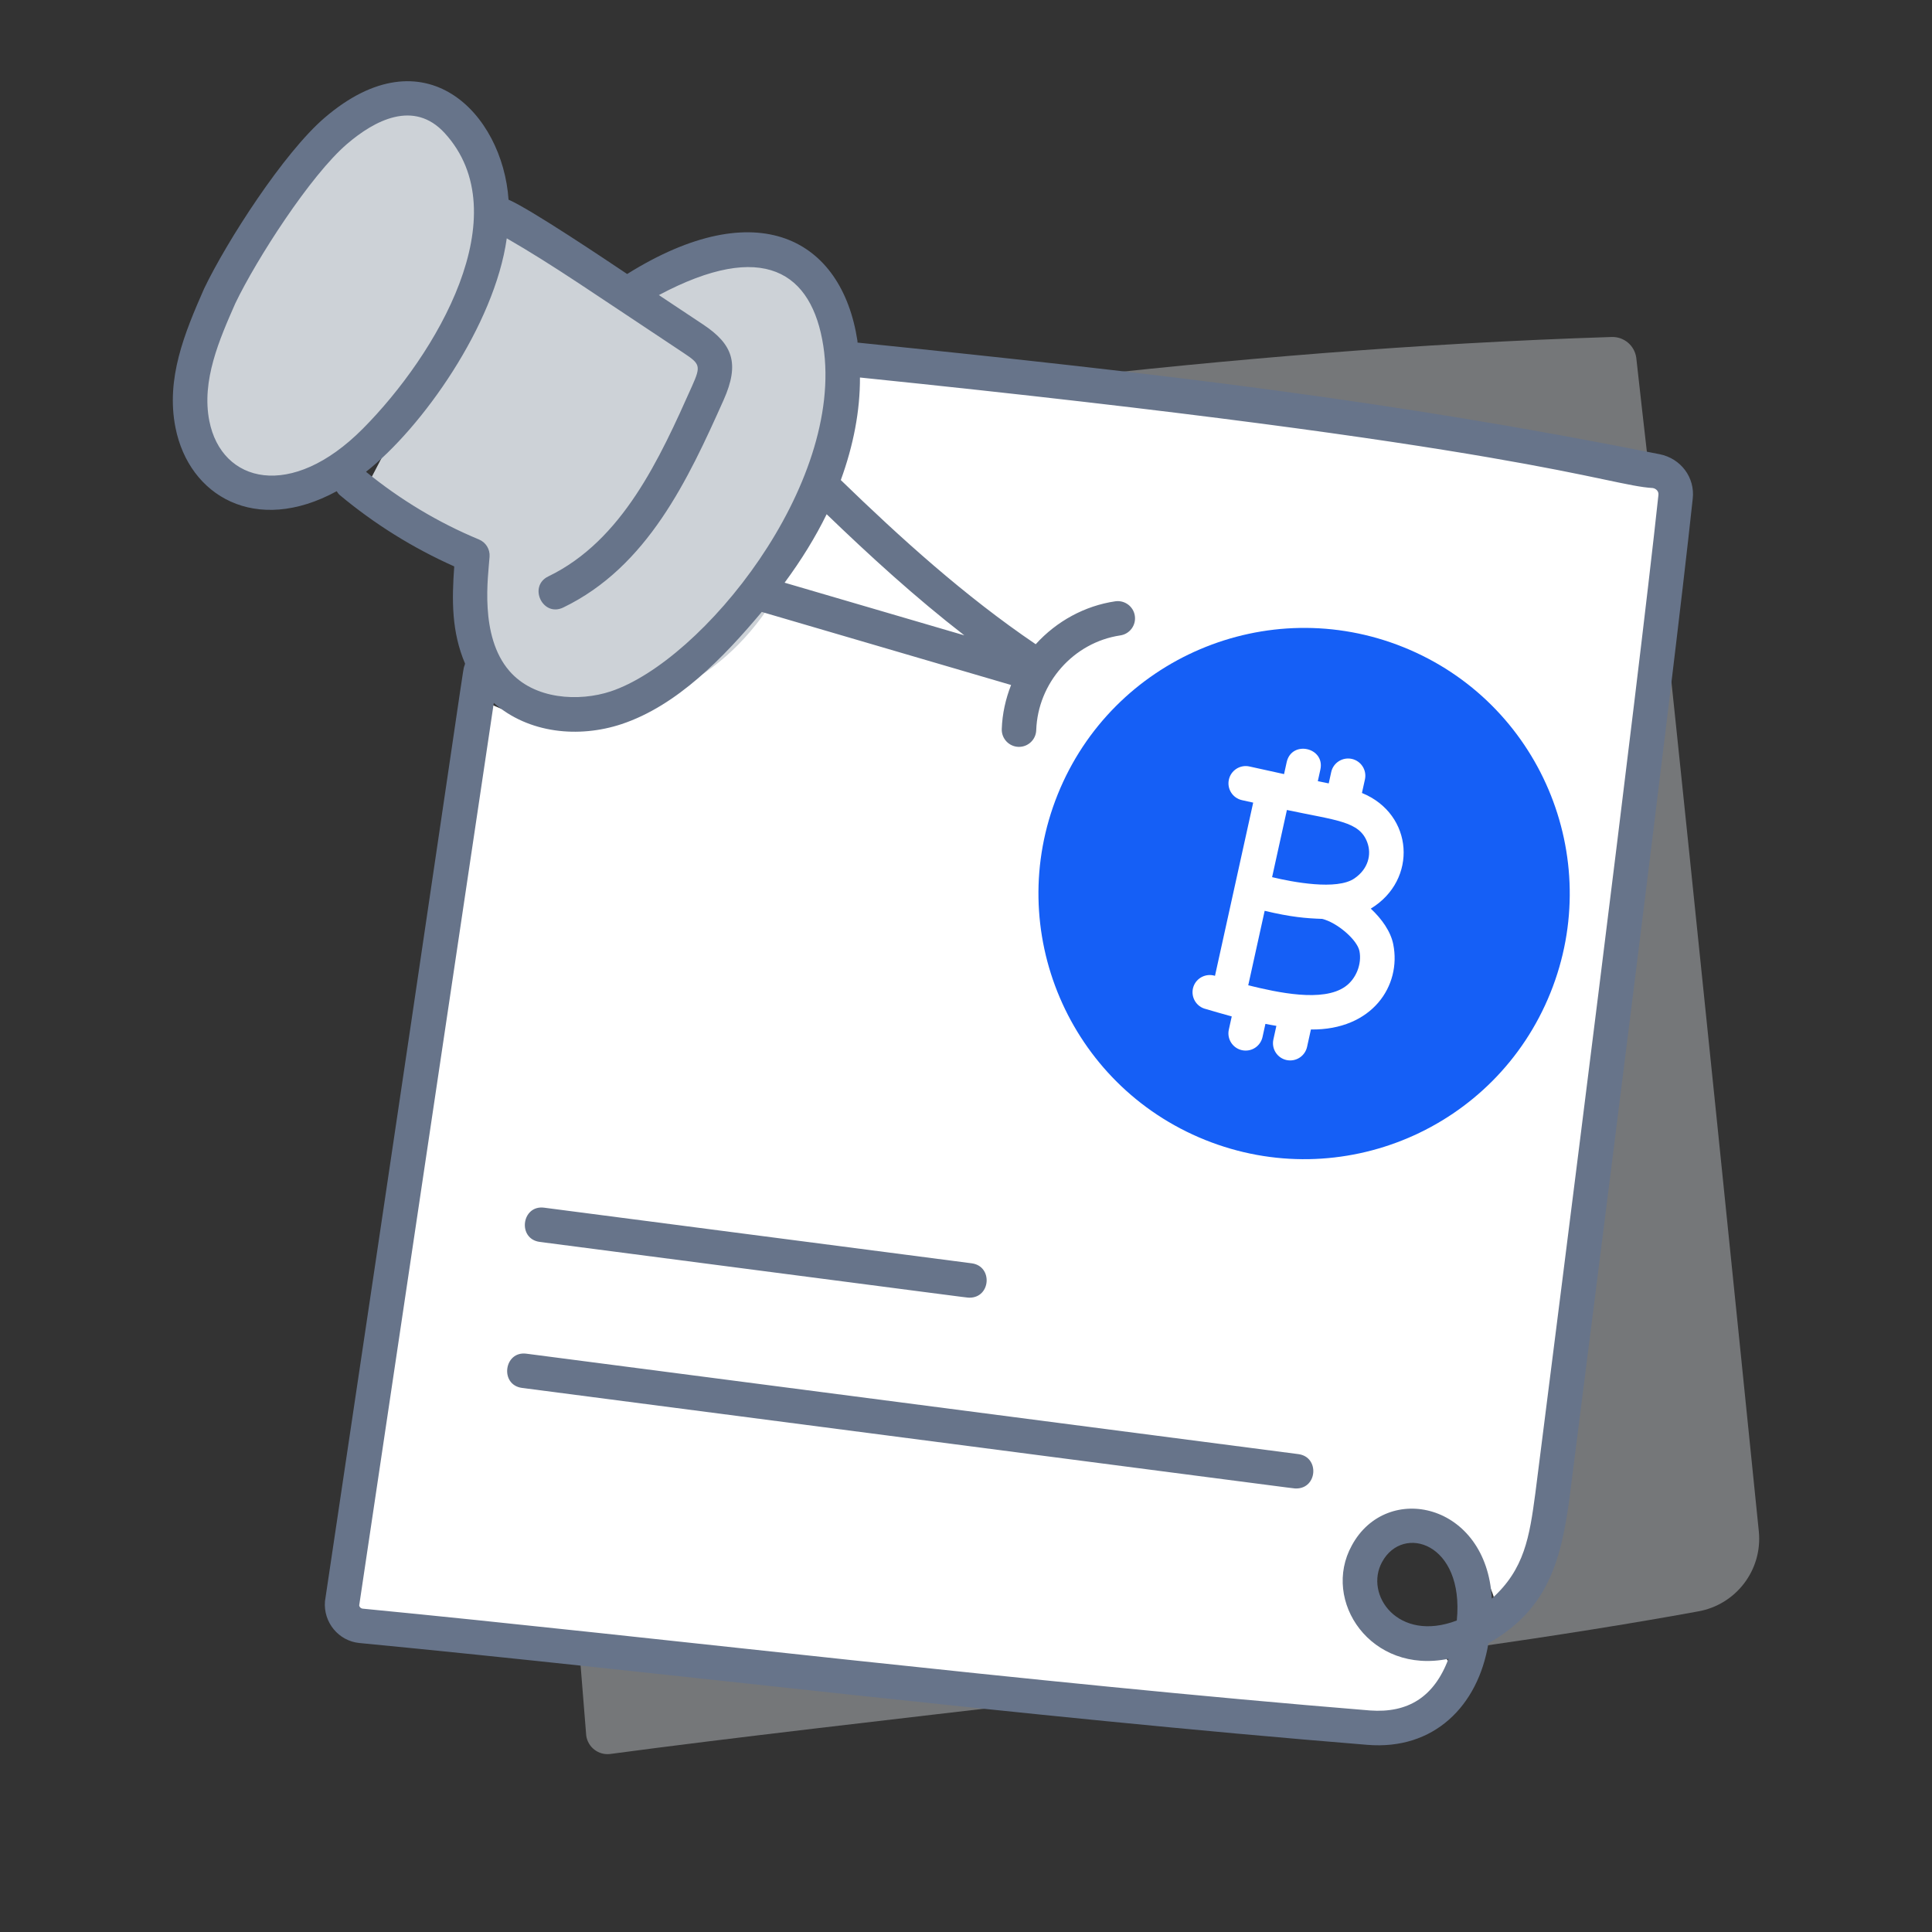
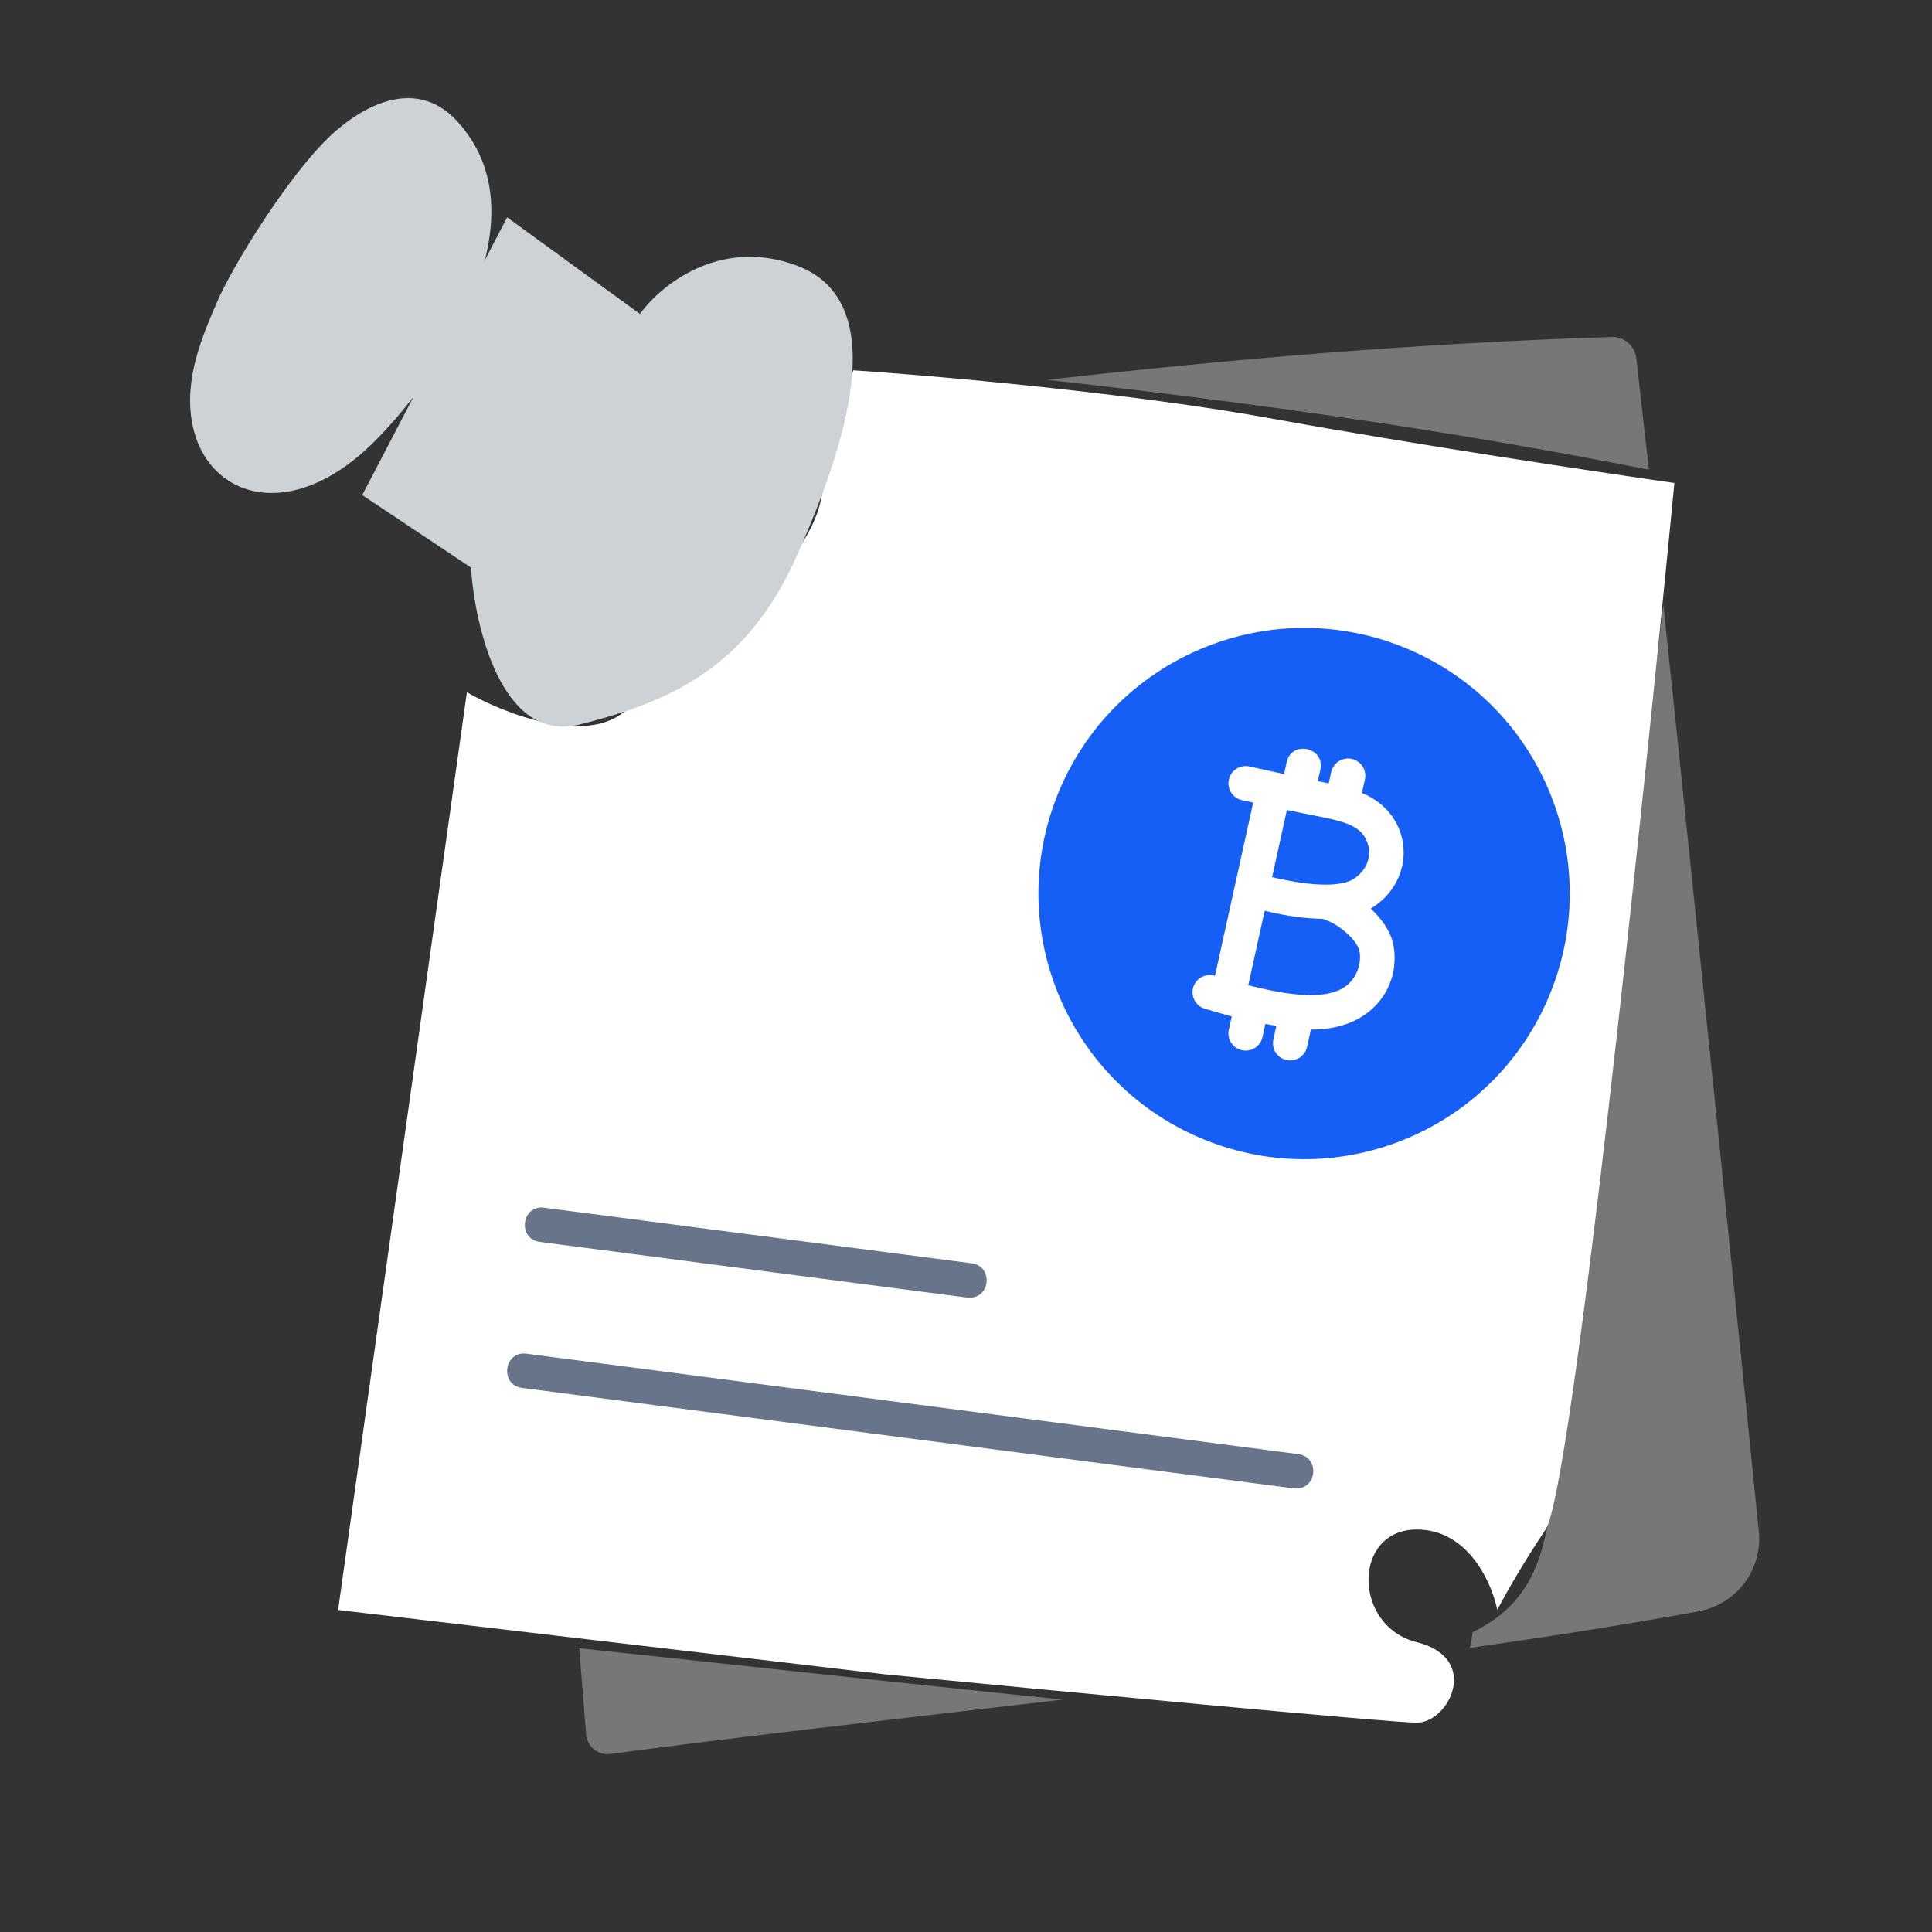
<svg xmlns="http://www.w3.org/2000/svg" width="80" height="80" viewBox="0 0 80 80" fill="none">
  <rect x="0" y="0" width="80" height="80" fill="#333333" stroke="none" />
  <path opacity="0.43" d="M23.984 68.252C30.237 68.906 37.246 69.691 44.008 70.375C36.897 71.204 30.135 71.975 25.264 72.629C24.784 72.687 24.347 72.353 24.275 71.873L23.984 68.252ZM68.278 19.45C59.684 17.749 51.569 16.644 43.353 15.728C50.973 14.87 58.593 14.215 66.736 13.954C67.245 13.939 67.681 14.303 67.754 14.812C67.885 15.975 68.059 17.56 68.278 19.45ZM70.314 66.725C67.536 67.234 64.308 67.743 60.861 68.237C60.92 68.019 60.949 67.801 60.978 67.583C63.491 66.362 63.954 64.375 64.308 61.737C65.326 53.667 67.652 35.431 68.874 25.034C70.212 37.685 72.117 56.401 72.829 63.41C72.989 65.009 71.884 66.449 70.314 66.725Z" fill="#CDD2D7" />
  <path d="M26 29.333C24.4 30.933 20.889 29.555 19.333 28.666L14 66.666L36.667 69.333C43.556 70 57.6 71.333 58.667 71.333C60 71.333 61.333 68.666 58.667 68C56 67.333 56 63.333 58.667 63.333C60.8 63.333 61.778 65.555 62 66.666C62.222 66.222 62.933 64.933 64 63.333C65.067 61.733 68 33.778 69.333 20C66.222 19.555 58.533 18.4 52.667 17.333C46.8 16.266 38.667 15.555 35.333 15.333C35.111 16 34.533 18 34 20.666C33.333 24 28 27.333 26 29.333Z" fill="white" />
  <path d="M19.5 23.5L15 20.5L21 9L26.5 13C27.333 11.833 29.8 9.8 33 11C37 12.5 35 18.5 33 23C31 27.5 28 29 24 30C20.8 30.8 19.667 26 19.5 23.5Z" fill="#CDD2D7" />
  <path d="M9.096 12.261C10.007 10.358 12.303 6.794 13.904 5.42C15.463 4.082 17.423 3.371 18.941 5.031C22.498 8.921 18.535 15.231 15.532 18.254C12.051 21.758 8.568 20.61 7.966 17.57C7.599 15.712 8.363 13.924 9.096 12.261Z" fill="#CDD2D7" />
  <path d="M64.2 41.111C61.93 46.745 55.53 49.469 49.897 47.2C44.263 44.931 41.529 38.527 43.798 32.894C46.068 27.26 52.481 24.53 58.115 26.799C63.748 29.068 66.469 35.478 64.2 41.111Z" fill="#155FF6" />
-   <path d="M68.723 18.808C57.572 16.583 48.231 15.489 35.509 14.186C35.505 14.161 35.508 14.133 35.504 14.108C34.856 9.886 31.369 7.972 25.969 11.346C25.142 10.793 21.96 8.654 21.058 8.269C20.813 4.707 17.596 1.309 13.439 4.878C11.756 6.322 9.4 9.972 8.451 11.953C7.643 13.788 6.863 15.671 7.266 17.707C7.828 20.544 10.591 22.165 13.942 20.34C13.98 20.398 14.017 20.457 14.073 20.503C15.51 21.701 17.101 22.692 18.809 23.454C18.707 24.86 18.697 26.16 19.258 27.481C19.073 28.212 19.849 23.508 13.457 66.3C13.379 67.174 14.021 67.953 14.886 68.034C27.473 69.243 42.197 71.081 56.618 72.25C59.378 72.477 61.204 70.641 61.632 68.046C64.082 66.66 64.64 64.643 64.992 62.015C66.032 53.816 69.268 28.384 70.092 20.652C70.193 19.778 69.604 18.984 68.723 18.808ZM34.23 21.293C36.01 23.008 37.895 24.732 39.93 26.308C39.77 26.261 33.416 24.4 32.489 24.128C33.192 23.175 33.77 22.234 34.23 21.293ZM8.668 17.431C8.337 15.761 9.083 14.06 9.745 12.559C10.621 10.733 12.854 7.262 14.369 5.962C15.508 4.985 17.135 4.115 18.414 5.511C21.498 8.885 18.077 14.68 15.025 17.751C12.066 20.732 9.177 20.012 8.668 17.431ZM15.156 19.536C17.479 17.708 20.479 13.469 20.984 9.869C22.929 10.992 24.471 12.075 28.32 14.624C28.987 15.069 29.031 15.15 28.658 15.983C27.318 18.985 25.78 22.381 22.704 23.868C21.86 24.276 22.473 25.569 23.326 25.154C26.81 23.471 28.492 19.855 29.962 16.566C30.644 15.037 30.332 14.246 29.112 13.435L27.282 12.219C31.62 9.909 33.623 11.277 34.092 14.326C34.973 20.085 29.096 27.363 25.285 28.63C23.984 29.059 22.119 28.977 21.087 27.777C19.842 26.331 20.216 23.854 20.272 23.052C20.295 22.745 20.119 22.458 19.834 22.339C18.143 21.637 16.573 20.691 15.156 19.536ZM57.229 64.68C58.086 63.095 60.641 63.877 60.323 67.102C57.886 68.031 56.486 66.03 57.229 64.68ZM63.576 61.826C63.333 63.637 63.129 64.98 61.773 66.195C61.562 62.224 57.417 61.325 55.975 63.996C54.711 66.287 56.764 69.344 59.978 68.687C59.378 70.288 58.285 70.939 56.731 70.827C42.646 69.681 27.147 67.785 15.02 66.611C14.93 66.602 14.871 66.524 14.875 66.469L20.447 29.107C21.894 30.374 23.969 30.569 25.735 29.985C28.04 29.219 29.961 27.225 31.543 25.339C34.937 26.34 37.872 27.187 41.867 28.364C41.64 28.942 41.502 29.557 41.481 30.188C41.467 30.581 41.776 30.912 42.17 30.926C42.178 30.926 42.187 30.926 42.195 30.926C42.578 30.926 42.895 30.622 42.908 30.235C42.974 28.287 44.444 26.601 46.389 26.311C46.779 26.254 47.049 25.891 46.991 25.5C46.934 25.111 46.571 24.842 46.179 24.899C44.925 25.084 43.756 25.717 42.887 26.676C39.94 24.68 37.271 22.259 34.816 19.878C35.336 18.452 35.615 17.02 35.609 15.632C63.219 18.464 66.509 20.098 68.443 20.209C68.571 20.234 68.69 20.338 68.672 20.495C67.825 28.417 64.605 53.713 63.576 61.826Z" fill="#67748A" />
  <path d="M56.395 32.835L56.519 32.275C56.604 31.89 56.36 31.509 55.974 31.424C55.589 31.342 55.208 31.583 55.123 31.968L55.02 32.439C54.87 32.407 54.719 32.376 54.568 32.346L54.673 31.869C54.877 30.949 53.483 30.635 53.278 31.562L53.17 32.054L51.736 31.738C51.35 31.653 50.97 31.897 50.885 32.282C50.8 32.667 51.043 33.048 51.429 33.133L51.892 33.235L50.31 40.407C49.944 40.292 49.544 40.486 49.418 40.855C49.291 41.229 49.491 41.635 49.864 41.762C49.975 41.8 50.889 42.057 51.004 42.088L50.883 42.635C50.798 43.02 51.041 43.401 51.426 43.486C51.823 43.571 52.194 43.319 52.278 42.942L52.398 42.397C52.55 42.424 52.7 42.455 52.852 42.479L52.728 43.043C52.643 43.428 52.886 43.809 53.271 43.894C53.668 43.978 54.039 43.727 54.123 43.349L54.282 42.629C56.824 42.659 58.034 40.815 57.692 39.103C57.588 38.577 57.224 38.056 56.761 37.624C58.713 36.441 58.544 33.712 56.395 32.835ZM56.087 36.371C55.362 36.877 53.522 36.525 52.675 36.321L53.288 33.54C55.352 33.977 56.29 34.008 56.614 34.876C56.807 35.389 56.648 35.986 56.087 36.371ZM55.708 40.849C54.781 41.513 52.903 41.097 51.687 40.799L52.367 37.715C53.461 37.975 54.075 38.026 54.748 38.049C55.367 38.199 56.199 38.914 56.292 39.382C56.398 39.916 56.153 40.534 55.708 40.849Z" fill="white" />
  <path d="M22.351 51.425C40.385 53.769 40.002 53.734 40.146 53.734C41.03 53.734 41.118 52.427 40.237 52.311L22.535 50.008C21.597 49.883 21.413 51.301 22.351 51.425ZM53.763 60.212L21.802 56.054C20.866 55.926 20.679 57.348 21.618 57.471C54.814 61.787 53.529 61.635 53.672 61.635C54.556 61.635 54.645 60.328 53.763 60.212Z" fill="#67748A" />
</svg>